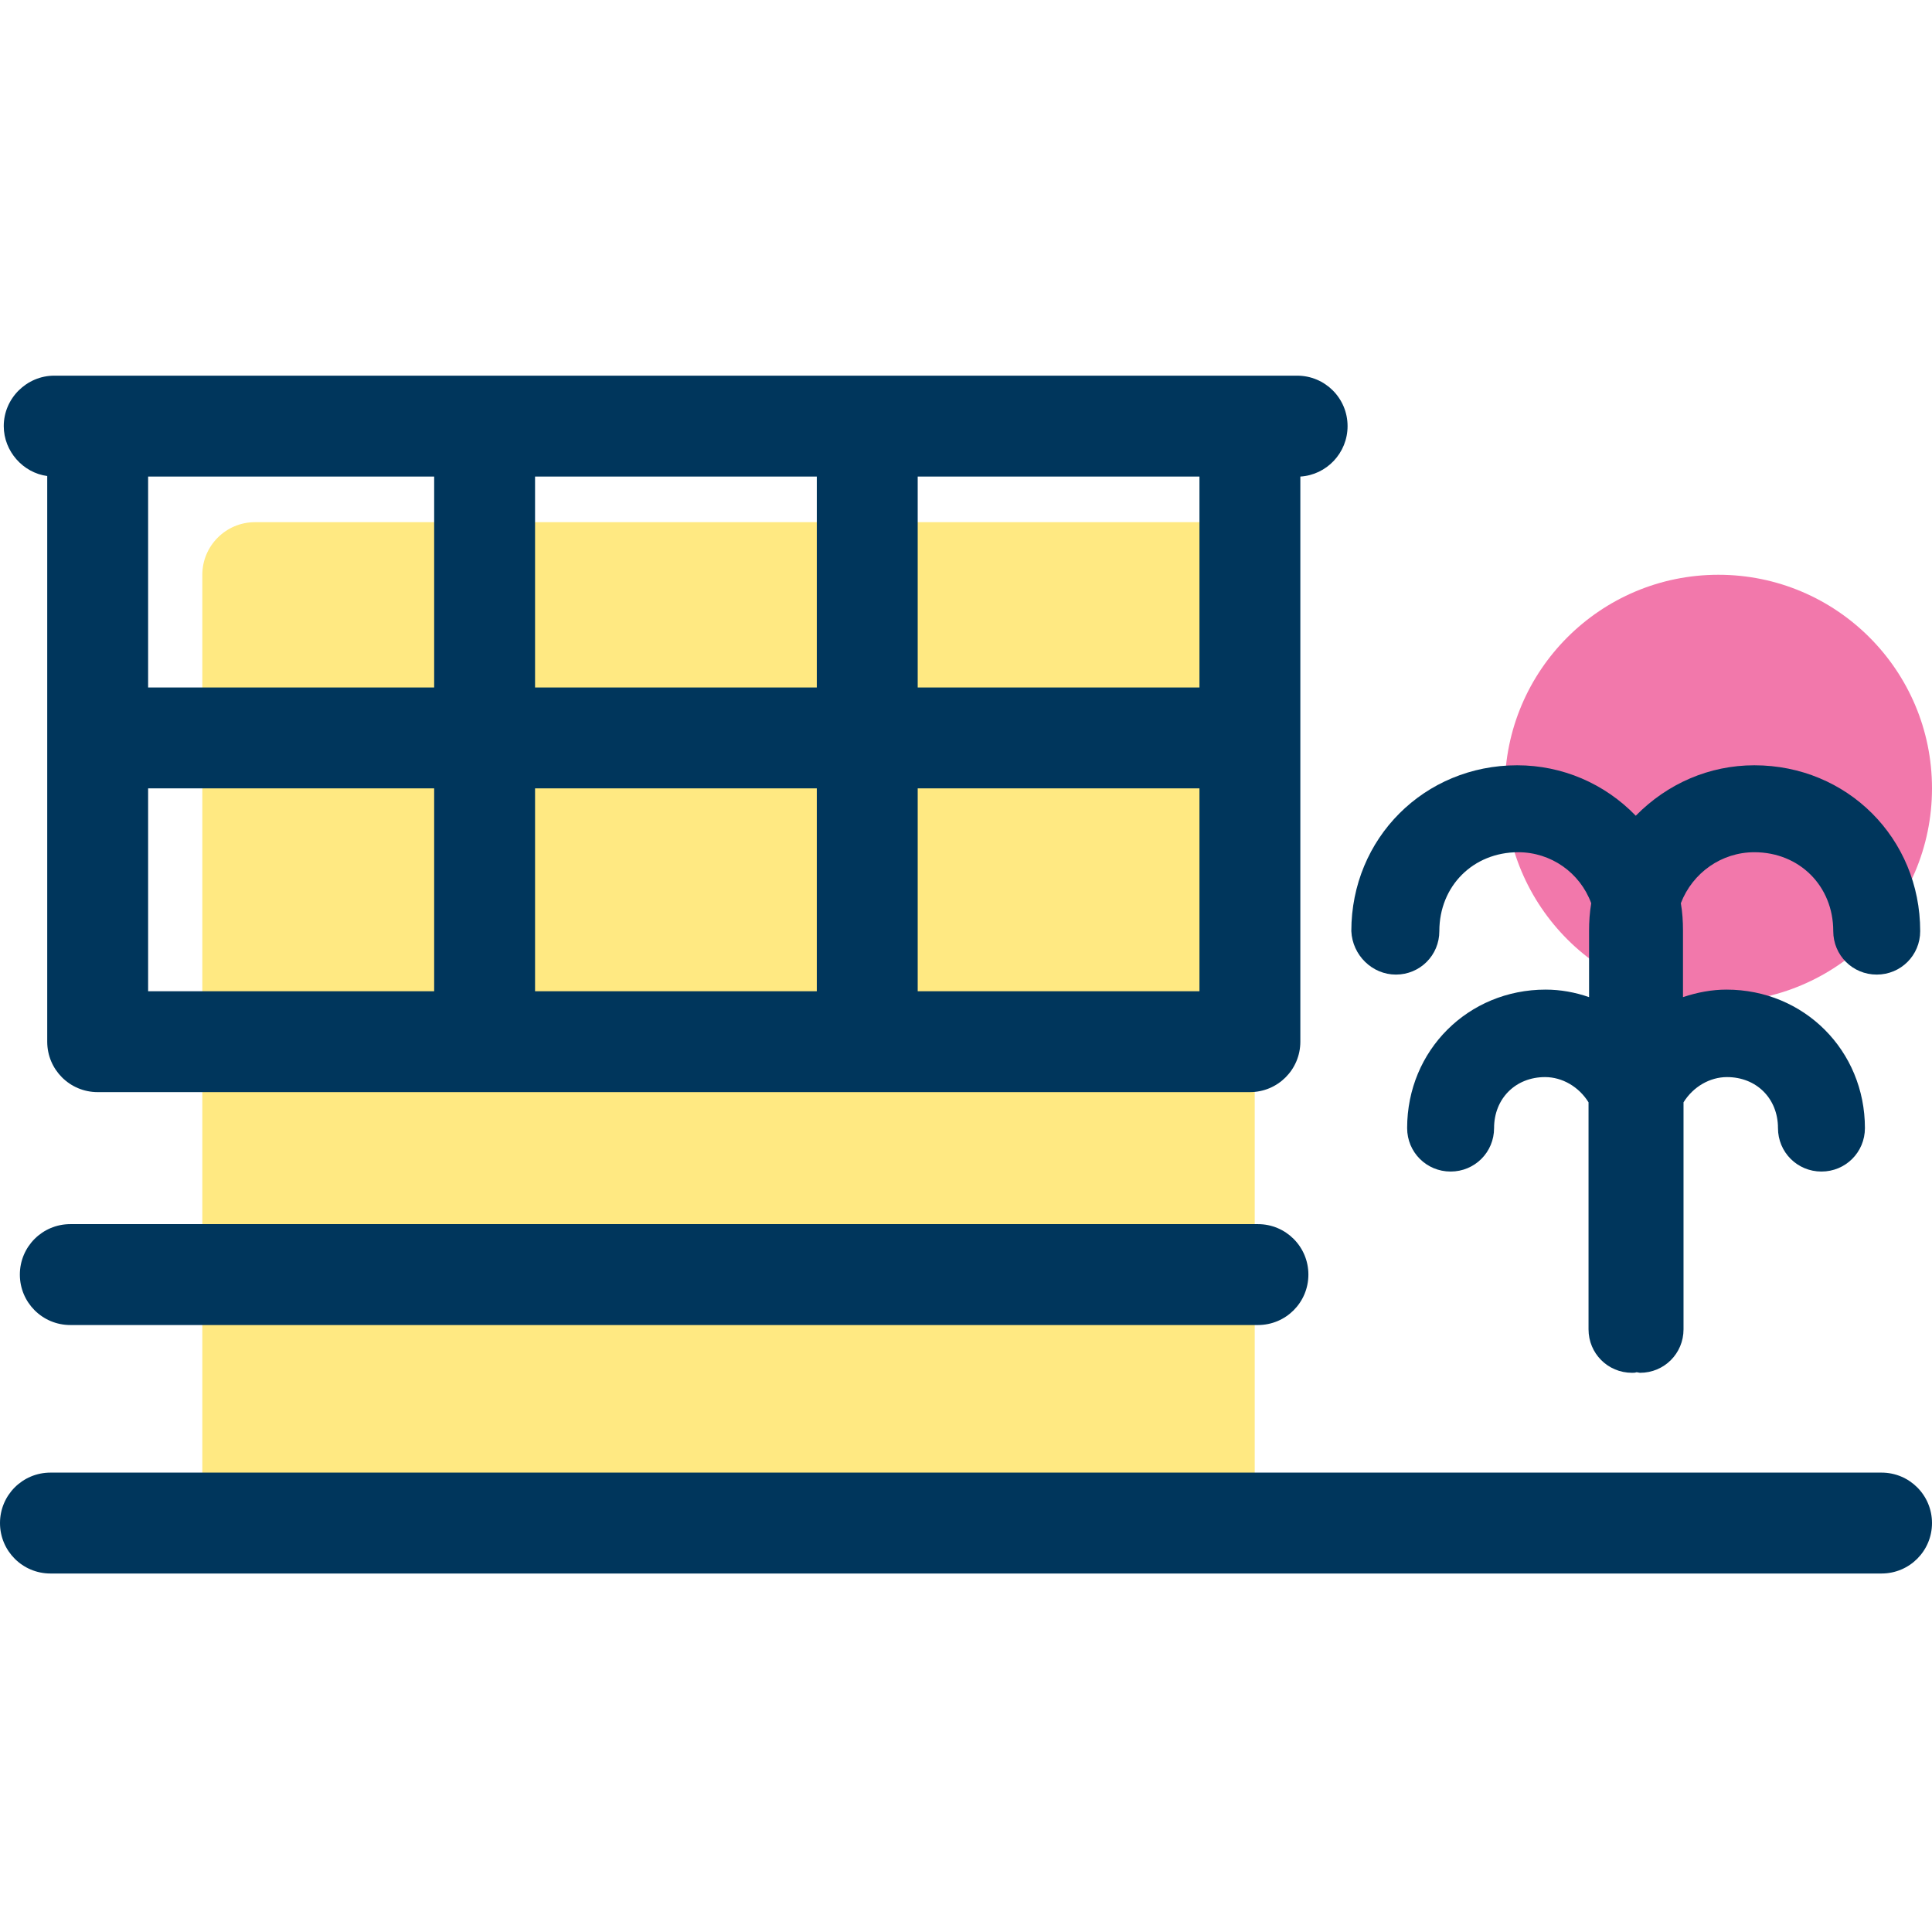
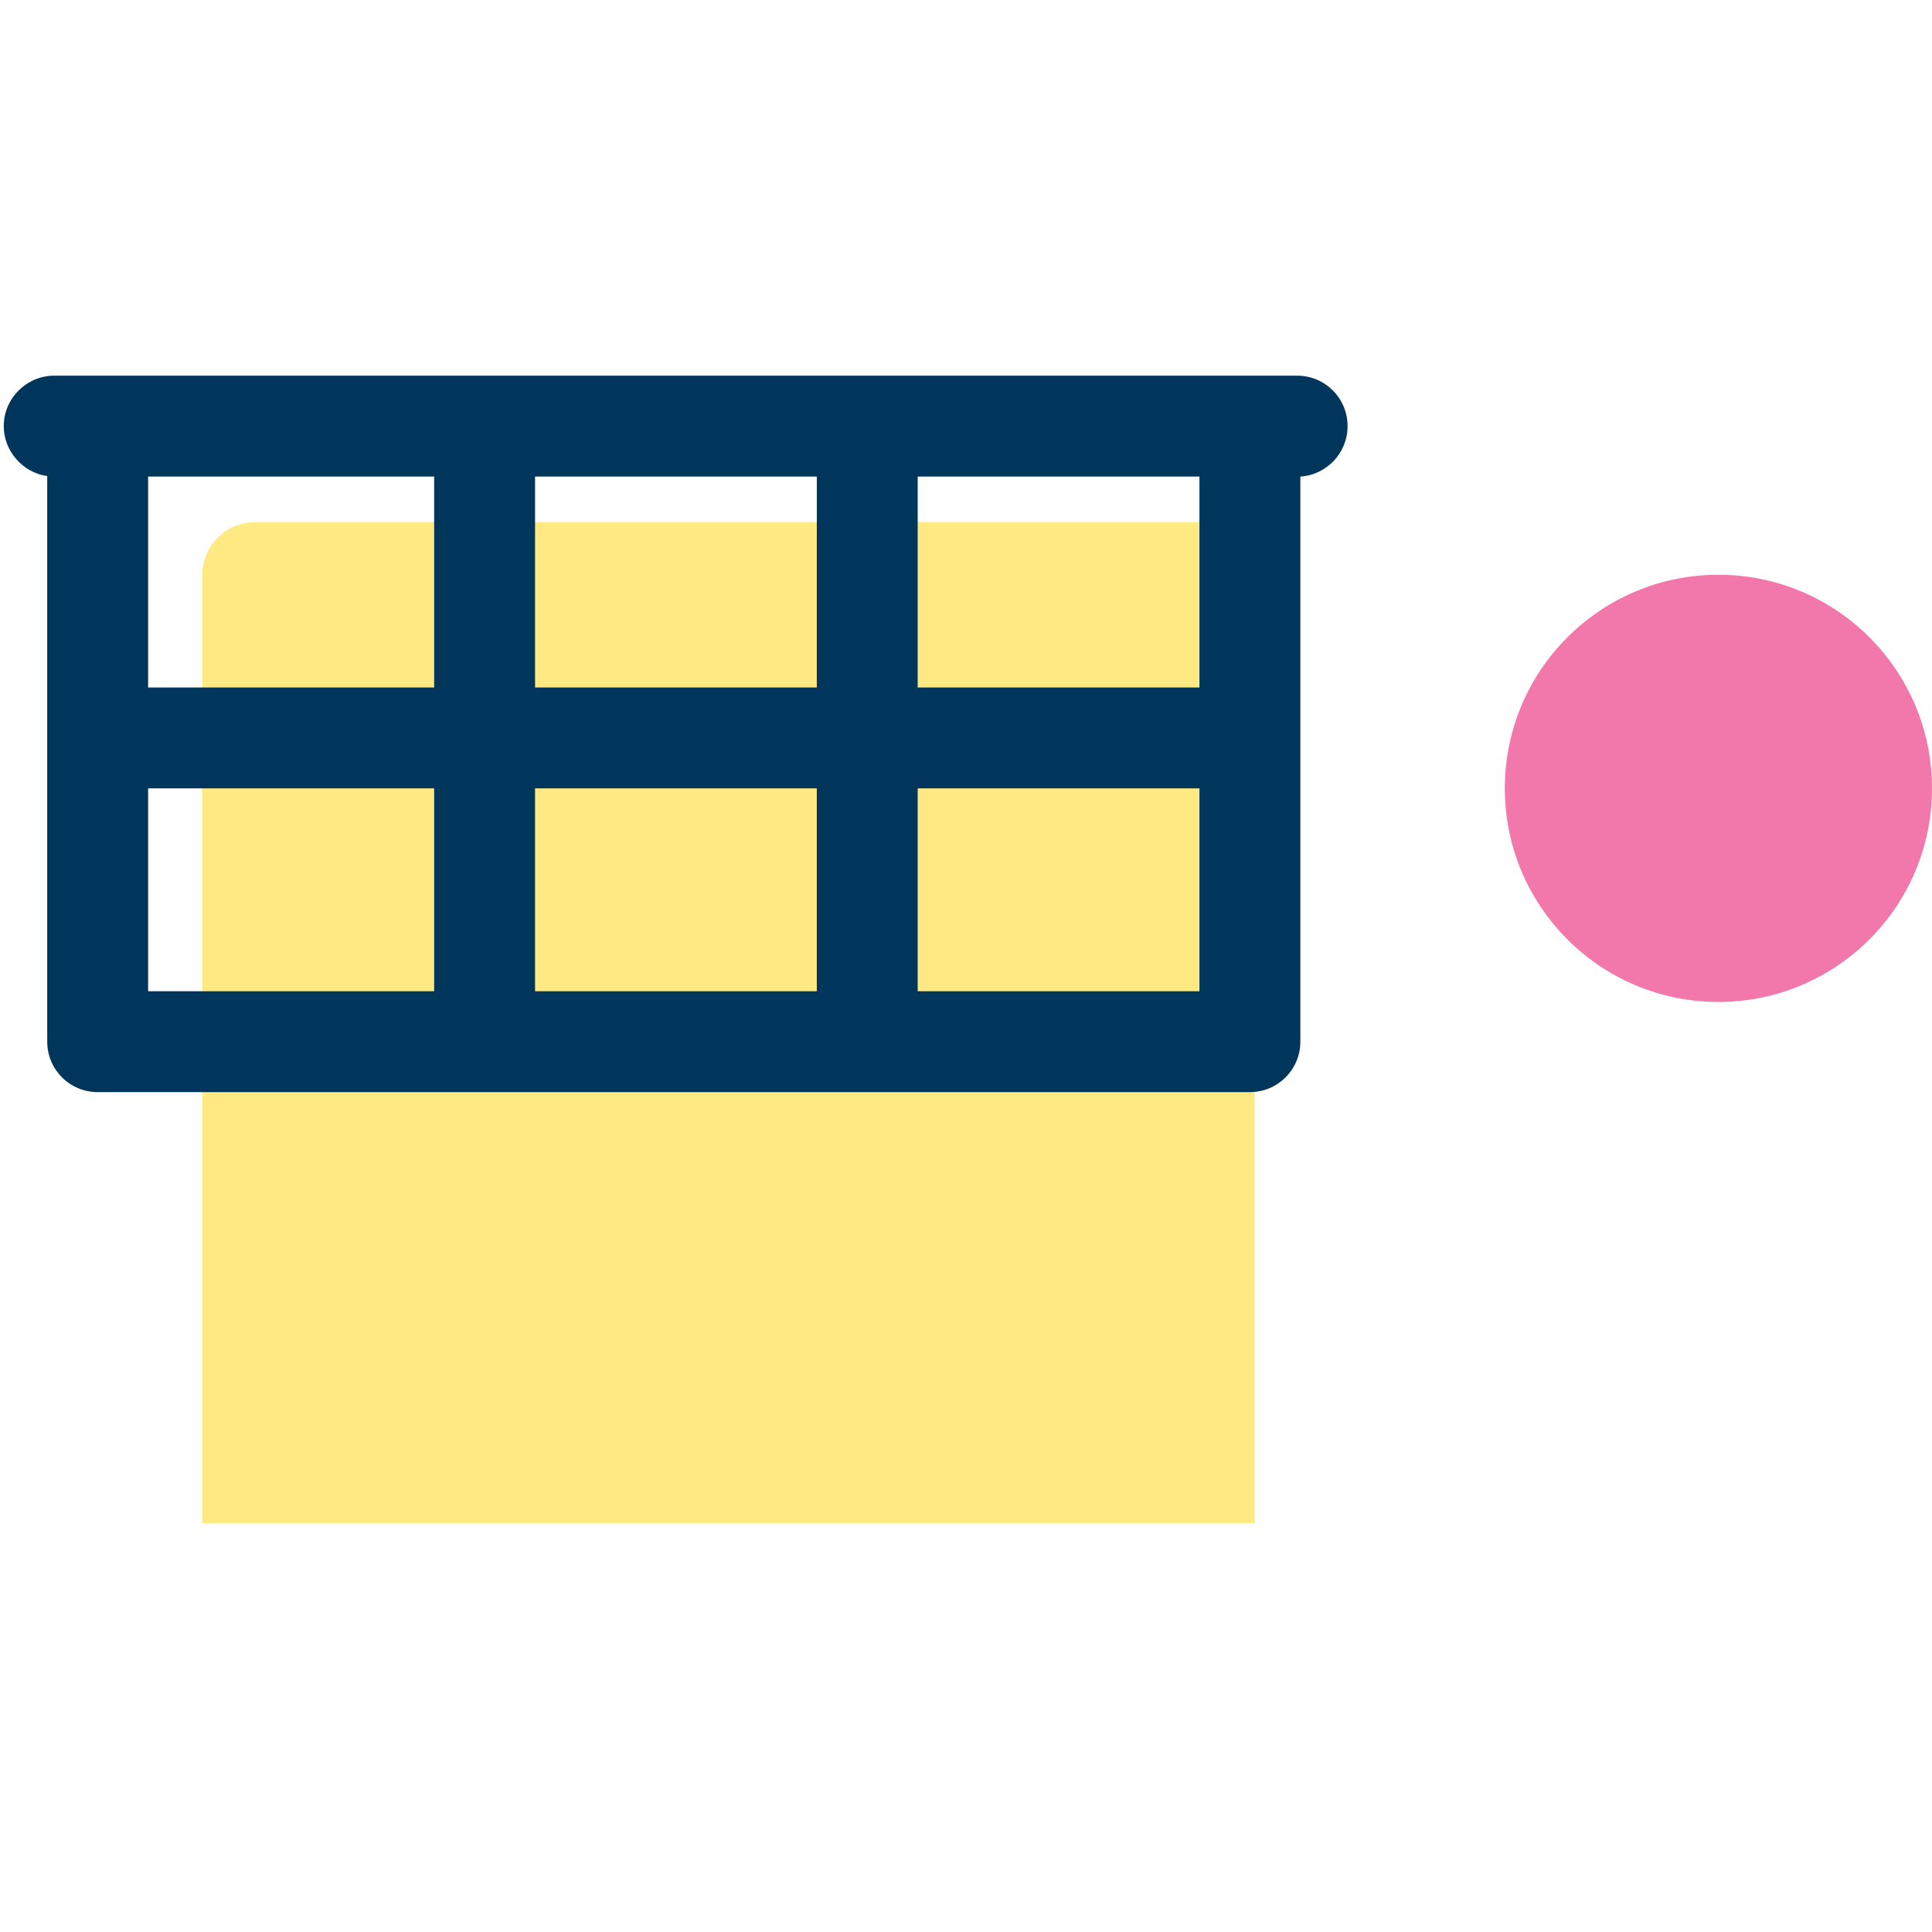
<svg xmlns="http://www.w3.org/2000/svg" width="36" height="36" viewBox="0 0 36 36" fill="none">
  <path d="M32.02 18.67C34.218 18.67 36 16.888 36 14.69C36 12.492 34.218 10.71 32.02 10.71C29.822 10.71 28.04 12.492 28.04 14.69C28.04 16.888 29.822 18.67 32.02 18.67Z" fill="#F278AB" />
  <path d="M23.37 28.381H3.77V10.71C3.77 10.171 4.21 9.73 4.75 9.73H23.38V28.381H23.37Z" fill="#FFE982" />
  <path d="M0.88 8.87V19.41C0.88 19.93 1.3 20.35 1.82 20.35H23.29C23.81 20.35 24.23 19.93 24.23 19.41V8.88C24.72 8.85 25.11 8.44 25.11 7.94C25.11 7.42 24.69 7 24.17 7H1.01C0.5 7 0.07 7.42 0.07 7.94C0.07 8.41 0.43 8.81 0.88 8.87ZM8.09 14.69V18.47H2.76V14.69H8.09ZM2.76 12.81V8.88H8.09V12.81H2.76V12.81ZM15.22 14.69V18.47H9.97V14.69H15.22ZM9.97 12.81V8.88H15.22V12.81H9.97V12.81ZM17.1 12.81V8.88H22.35V12.81H17.1V12.81ZM22.35 14.69V18.47H17.1V14.69H22.35Z" fill="#00365C" />
-   <path d="M23.44 22.81H1.31C0.79 22.81 0.37 23.23 0.37 23.75C0.37 24.27 0.79 24.69 1.31 24.69H23.44C23.96 24.69 24.38 24.27 24.38 23.75C24.38 23.23 23.96 22.81 23.44 22.81Z" fill="#00365C" />
-   <path d="M26.01 18.16C26.46 18.16 26.82 17.8 26.82 17.35C26.82 16.51 27.45 15.88 28.29 15.88C28.9 15.88 29.44 16.26 29.65 16.83C29.62 17.01 29.61 17.18 29.61 17.34V18.58C29.35 18.49 29.08 18.44 28.8 18.44C27.36 18.44 26.22 19.57 26.22 21.02C26.22 21.47 26.58 21.83 27.03 21.83C27.48 21.83 27.84 21.47 27.84 21.02C27.84 20.47 28.24 20.07 28.79 20.07C29.11 20.07 29.42 20.25 29.6 20.54V24.77C29.6 25.22 29.96 25.58 30.41 25.58C30.44 25.58 30.47 25.58 30.49 25.57C30.52 25.57 30.54 25.58 30.56 25.58C31.01 25.58 31.37 25.22 31.37 24.77V20.54C31.55 20.25 31.86 20.07 32.18 20.07C32.73 20.07 33.13 20.47 33.13 21.02C33.13 21.47 33.49 21.83 33.94 21.83C34.39 21.83 34.75 21.47 34.75 21.02C34.75 19.58 33.62 18.44 32.17 18.44C31.9 18.44 31.63 18.49 31.36 18.58V17.34C31.36 17.17 31.35 17 31.32 16.83C31.54 16.26 32.08 15.88 32.69 15.88C33.53 15.88 34.16 16.51 34.16 17.35C34.16 17.8 34.52 18.16 34.97 18.16C35.42 18.16 35.78 17.8 35.78 17.35C35.78 15.62 34.42 14.26 32.69 14.26C31.85 14.26 31.07 14.6 30.48 15.2C29.9 14.6 29.11 14.26 28.27 14.26C26.54 14.26 25.18 15.62 25.18 17.35C25.2 17.8 25.57 18.16 26.01 18.16Z" fill="#00365C" />
-   <path d="M35.06 27.44H0.94C0.42 27.44 0 27.86 0 28.38C0 28.9 0.42 29.32 0.94 29.32H35.06C35.58 29.32 36 28.9 36 28.38C36 27.86 35.58 27.44 35.06 27.44Z" fill="#00365C" />
</svg>